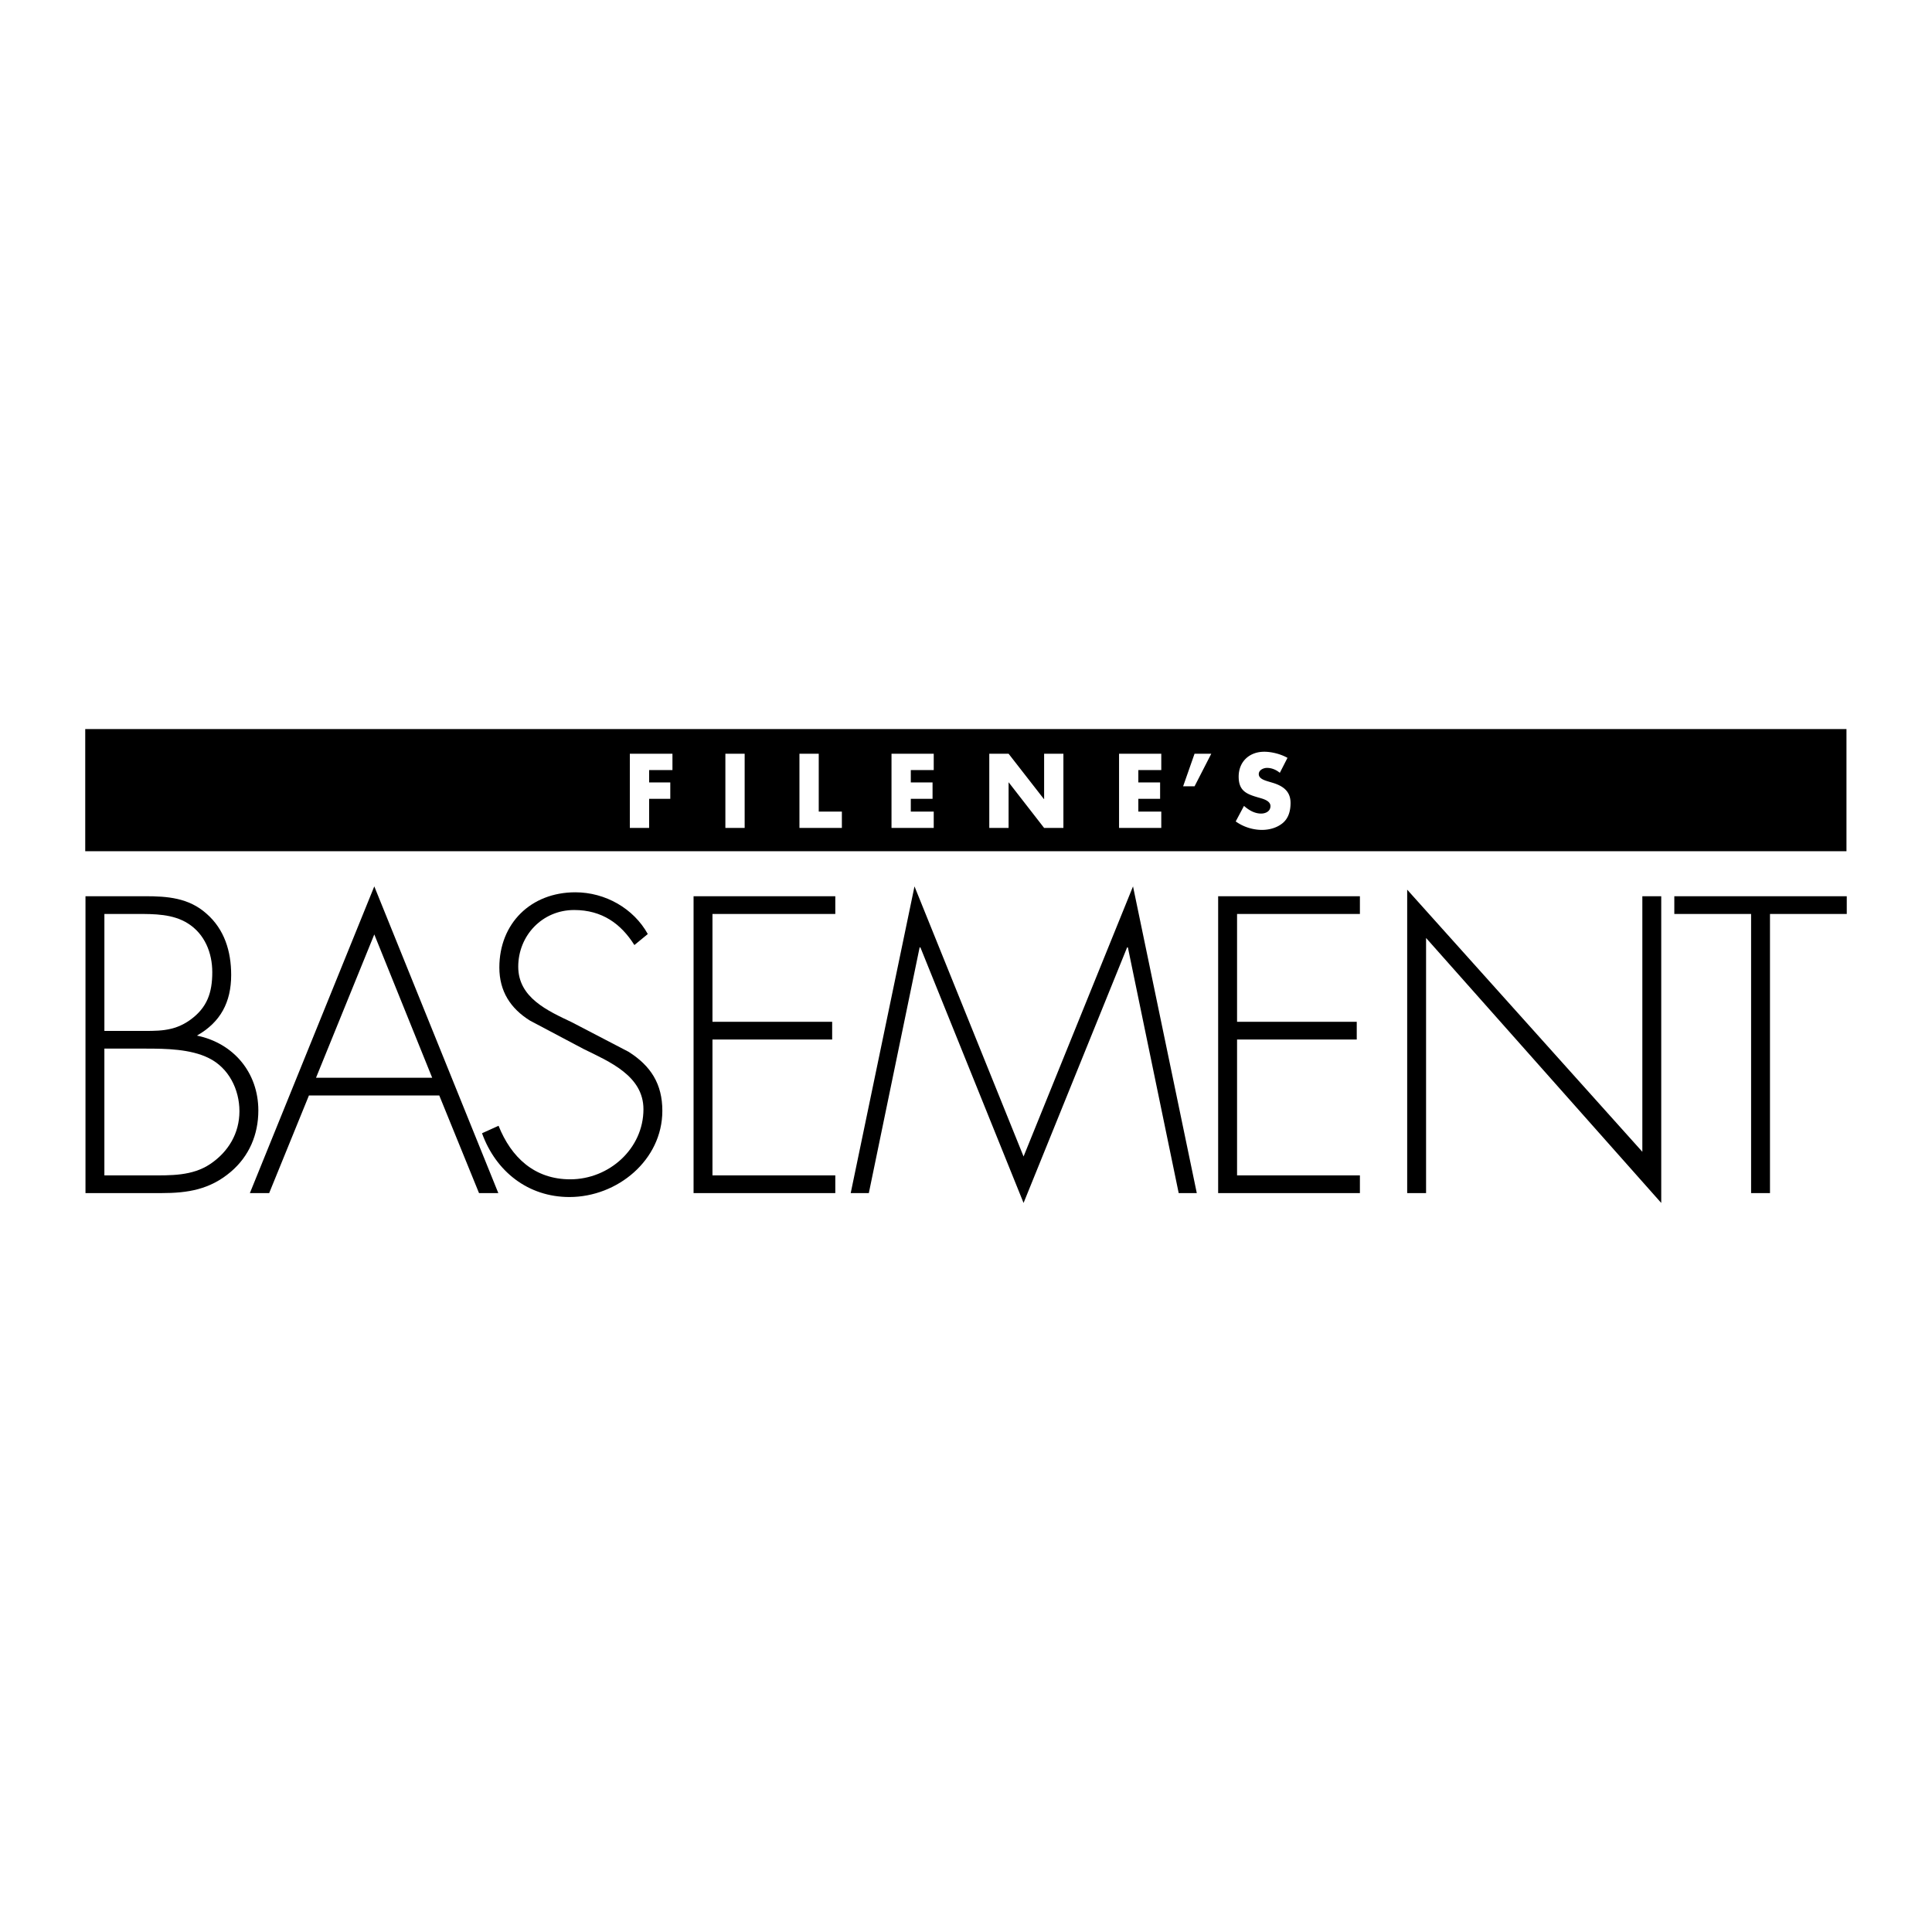
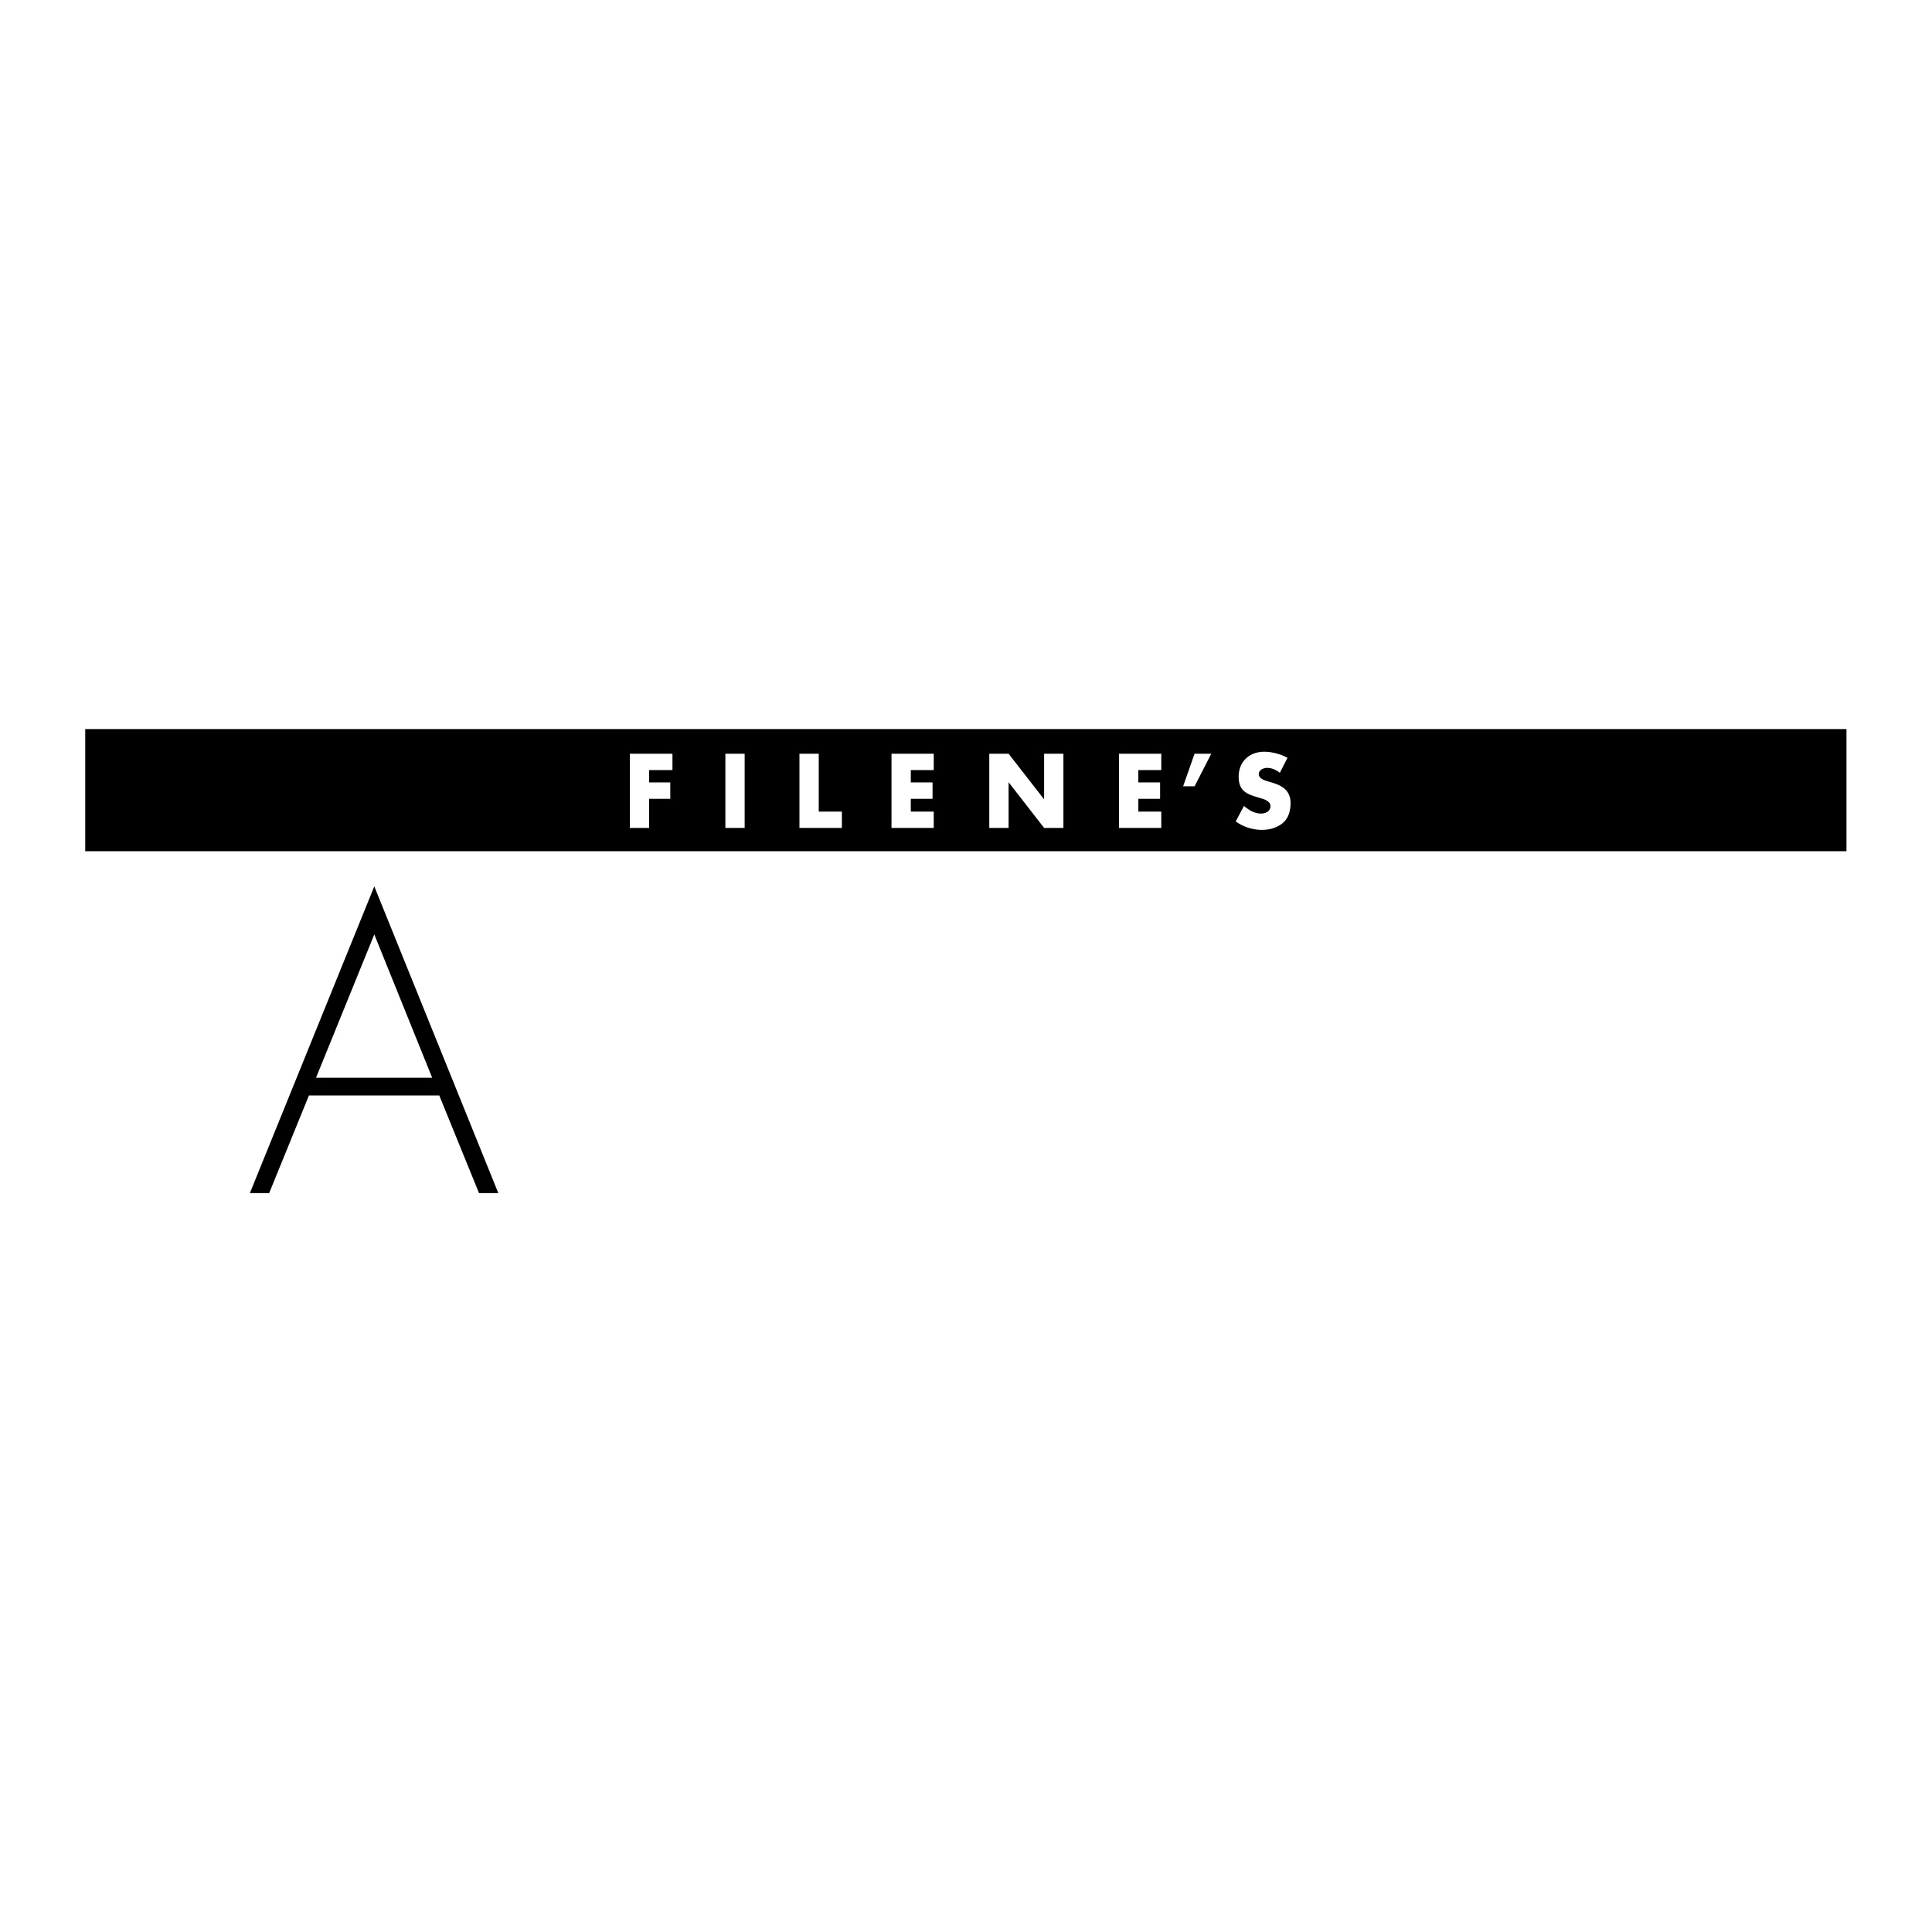
<svg xmlns="http://www.w3.org/2000/svg" width="2500" height="2500" viewBox="0 0 192.756 192.756">
  <g fill-rule="evenodd" clip-rule="evenodd">
    <path fill="#fff" d="M0 0h192.756v192.756H0V0z" />
    <path d="M184.223 84.927V72.739H8.504v12.188h175.719z" />
    <path fill="#fff" d="M64.764 76.829v1.237h2.111v1.63h-2.111v2.907h-1.925v-7.404h4.252v1.63h-2.327zM74.295 82.603h-1.924v-7.404h1.924v7.404zM81.686 80.973h2.308v1.63h-4.233v-7.404h1.925v5.774zM90.871 76.829v1.237h2.17v1.63h-2.17v1.277h2.288v1.63h-4.213v-7.404h4.213v1.63h-2.288zM98.701 75.199h1.926l3.525 4.526h.02v-4.526h1.924v7.404h-1.924l-3.526-4.537h-.019v4.537h-1.926v-7.404zM113.572 76.829v1.237h2.172v1.63h-2.172v1.277h2.289v1.63h-4.213v-7.404h4.213v1.63h-2.289zM120.85 75.199l-1.668 3.25h-1.141l1.139-3.25h1.67zM127.689 77.104c-.354-.294-.805-.491-1.275-.491-.354 0-.826.207-.826.619 0 .432.521.599.855.708l.49.147c1.031.305 1.826.825 1.826 2.023 0 .736-.176 1.492-.766 1.993-.58.491-1.355.697-2.102.697a4.57 4.57 0 0 1-2.604-.845l.826-1.551c.48.422 1.051.766 1.709.766.451 0 .932-.226.932-.747 0-.54-.756-.727-1.168-.845-1.207-.344-2.004-.658-2.004-2.091 0-1.503 1.07-2.485 2.555-2.485.746 0 1.66.236 2.316.609l-.764 1.493z" />
-     <path d="M19.646 103.322c2.357-1.334 3.418-3.338 3.418-6.049 0-2.357-.668-4.557-2.475-6.128-1.768-1.571-3.889-1.729-6.128-1.729H8.529v29.619h7.582c2.632 0 4.832-.354 6.914-2.121 1.846-1.57 2.75-3.73 2.75-6.127-.001-3.771-2.476-6.719-6.129-7.465z" />
-     <path d="M10.415 91.185h3.261c1.729 0 3.575 0 5.067.942 1.689 1.061 2.436 2.946 2.436 4.871 0 2.043-.511 3.535-2.2 4.754-1.689 1.217-3.3 1.1-5.303 1.1h-3.261V91.185zM20.982 116.129c-1.807 1.217-3.968 1.139-6.05 1.139h-4.518V104.62h4.165c1.963 0 4.438.039 6.246.943 2.003.98 3.064 3.143 3.064 5.303 0 2.198-1.1 4.044-2.907 5.263z" fill="#fff" />
+     <path d="M10.415 91.185h3.261c1.729 0 3.575 0 5.067.942 1.689 1.061 2.436 2.946 2.436 4.871 0 2.043-.511 3.535-2.2 4.754-1.689 1.217-3.3 1.1-5.303 1.1h-3.261V91.185zM20.982 116.129c-1.807 1.217-3.968 1.139-6.05 1.139h-4.518V104.62h4.165z" fill="#fff" />
    <path d="M37.343 88.435l-12.413 30.6h1.925l3.968-9.742h13.002l3.967 9.742h1.925l-12.374-30.6z" />
    <path fill="#fff" d="M31.53 107.525l5.813-14.297 5.775 14.297H31.53z" />
-     <path d="M63.293 94.288c-1.335-2.121-3.221-3.496-6.01-3.496-3.182 0-5.578 2.553-5.578 5.656 0 3.103 2.946 4.399 5.342 5.54l5.657 2.945c2.239 1.414 3.378 3.221 3.378 5.893 0 4.91-4.478 8.602-9.271 8.602-4.124 0-7.346-2.553-8.72-6.363l1.65-.746c1.257 3.143 3.574 5.342 7.149 5.342 3.889 0 7.307-3.062 7.307-6.992 0-3.338-3.417-4.752-5.971-6.01l-5.342-2.828c-1.964-1.219-3.064-2.945-3.064-5.303 0-4.4 3.143-7.503 7.582-7.503 2.986 0 5.814 1.61 7.228 4.164l-1.337 1.099zM71.083 91.185v10.762h11.942v1.768H71.083v13.553h12.255v1.767H69.197V89.417h14.141v1.768H71.083zM112.529 94.524h-.078l-10.33 25.494-10.292-25.494h-.079l-5.067 24.511h-1.808l6.364-30.6 10.882 26.948 10.92-26.948 6.363 30.6h-1.806l-5.069-24.511zM123.422 91.185v10.762h11.941v1.768h-11.941v13.553h12.256v1.767h-14.143V89.417h14.143v1.768h-12.256zM165.742 120.018l-23.463-26.437v25.454h-1.884V88.761l23.462 26.153V89.417h1.885v30.601zM176.592 119.035h-1.885v-27.85h-7.66v-1.768h17.205v1.768h-7.66v27.85z" />
  </g>
</svg>